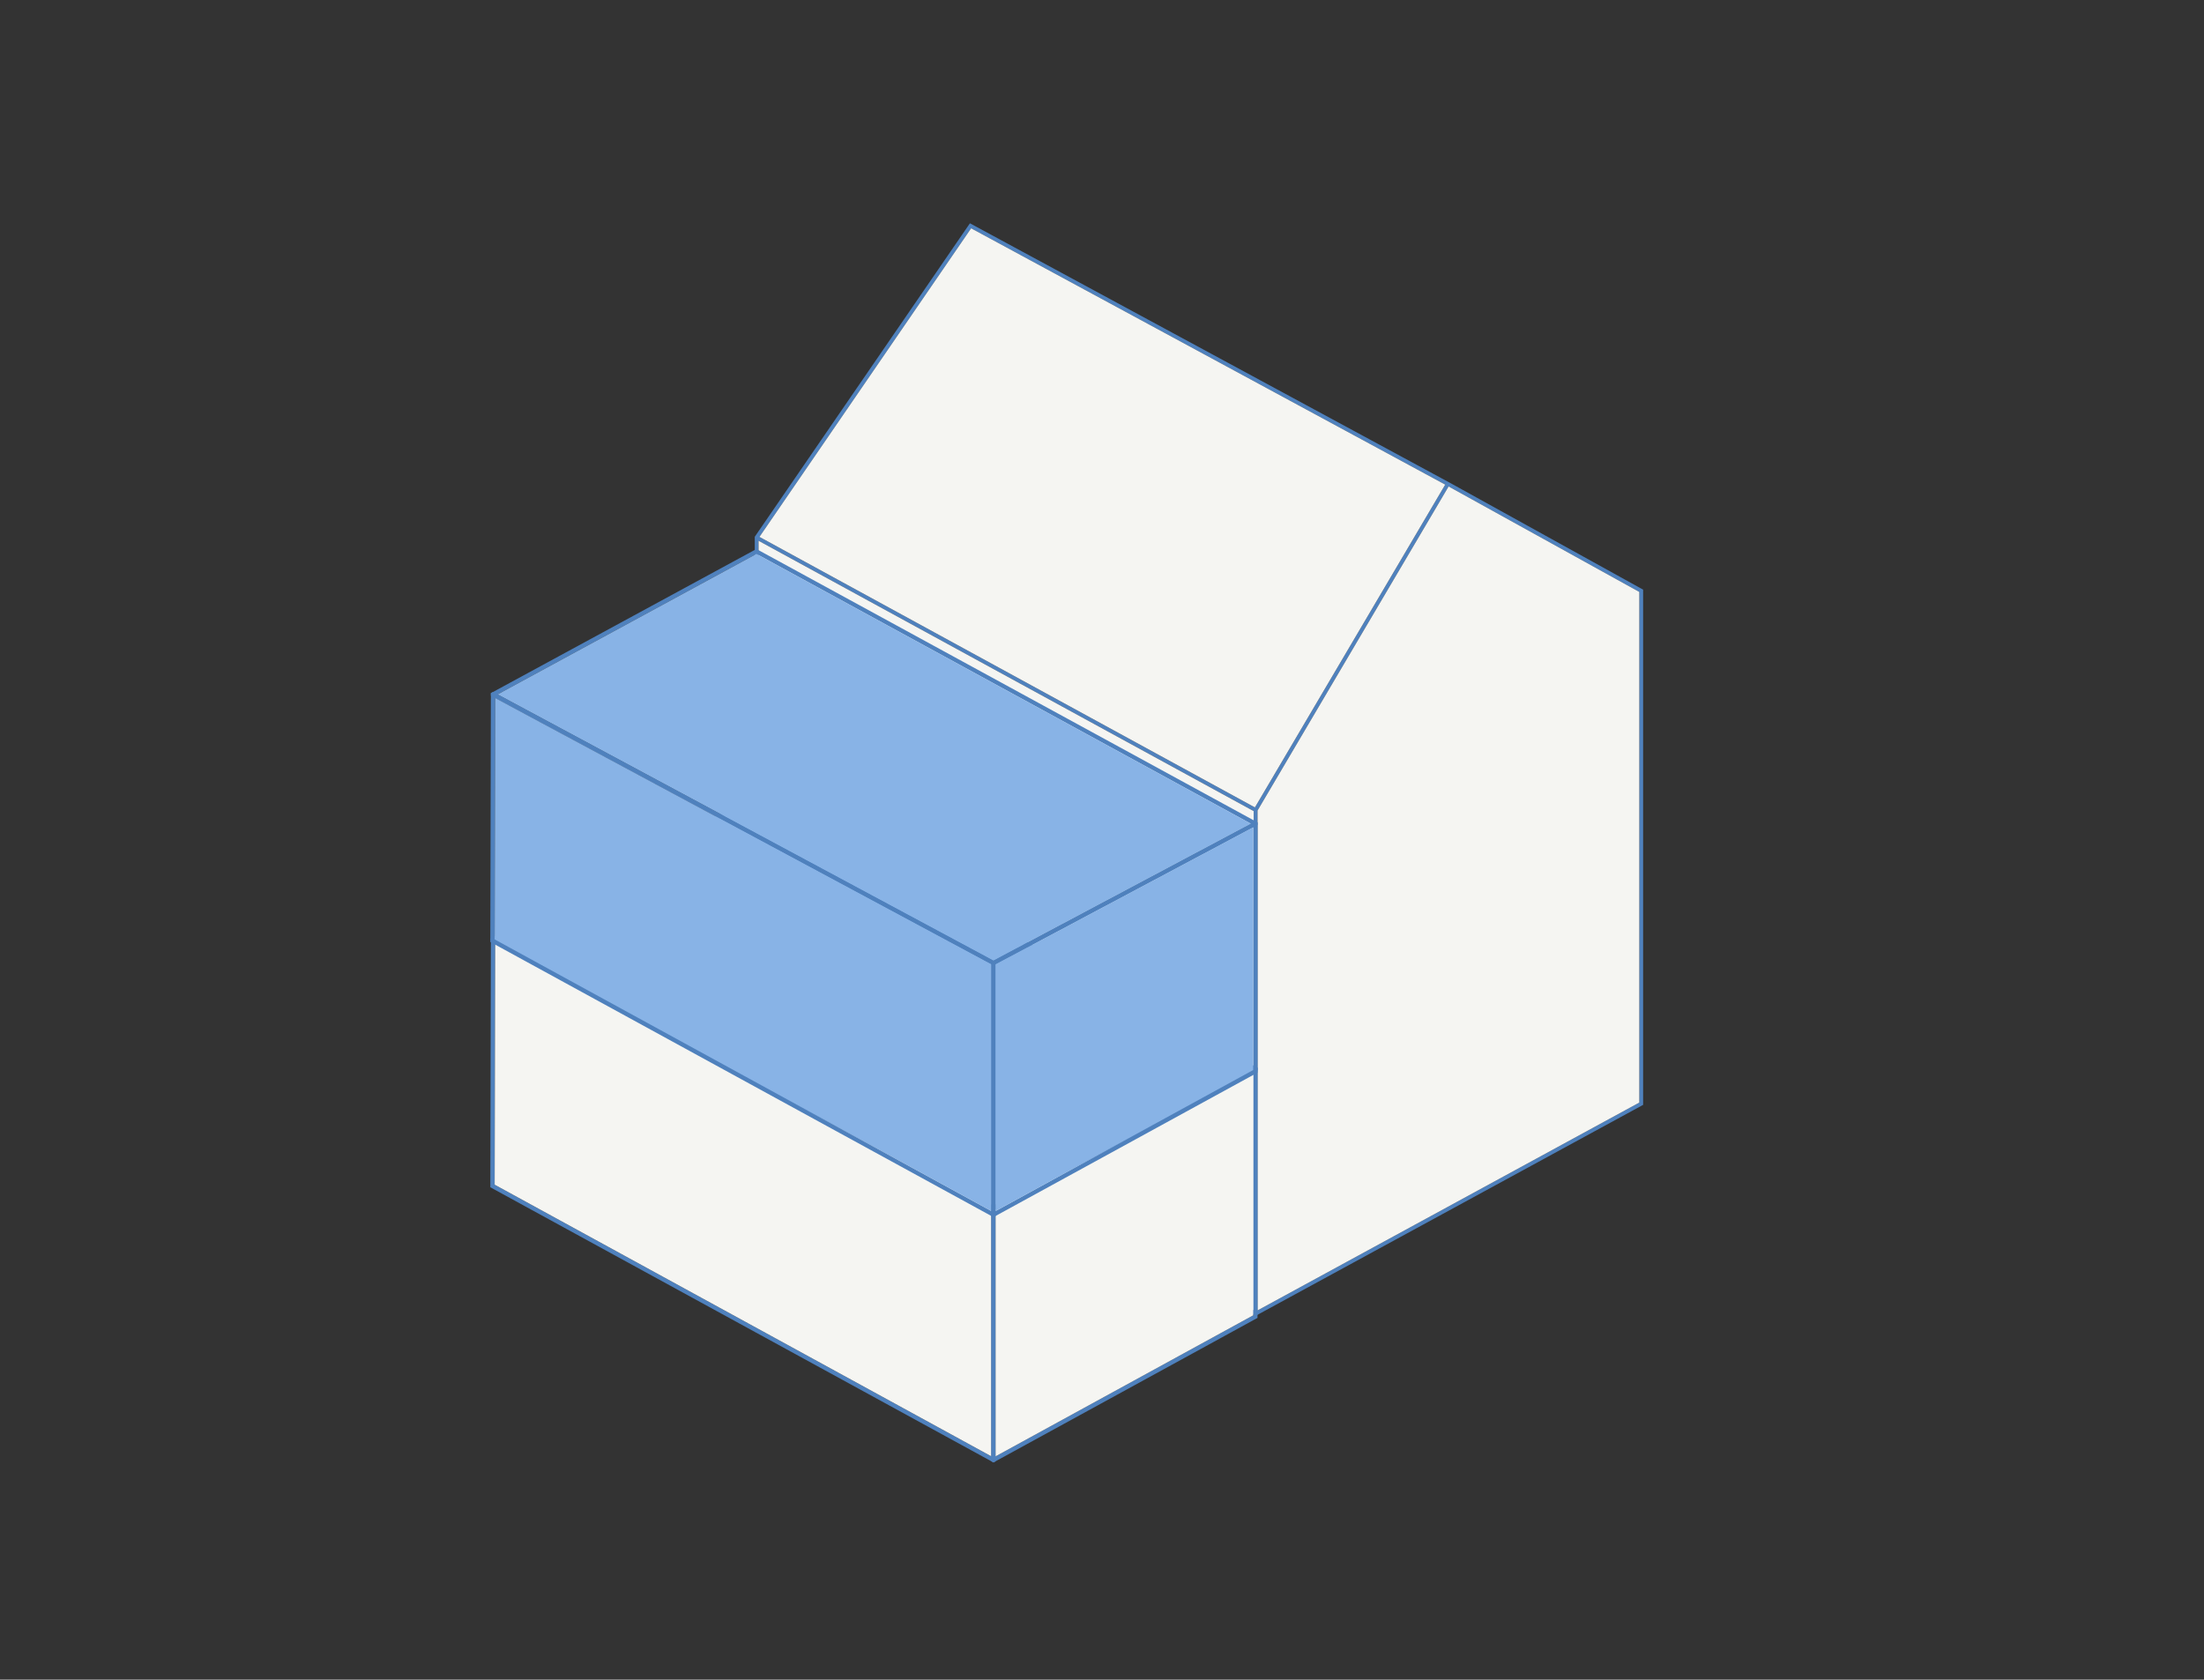
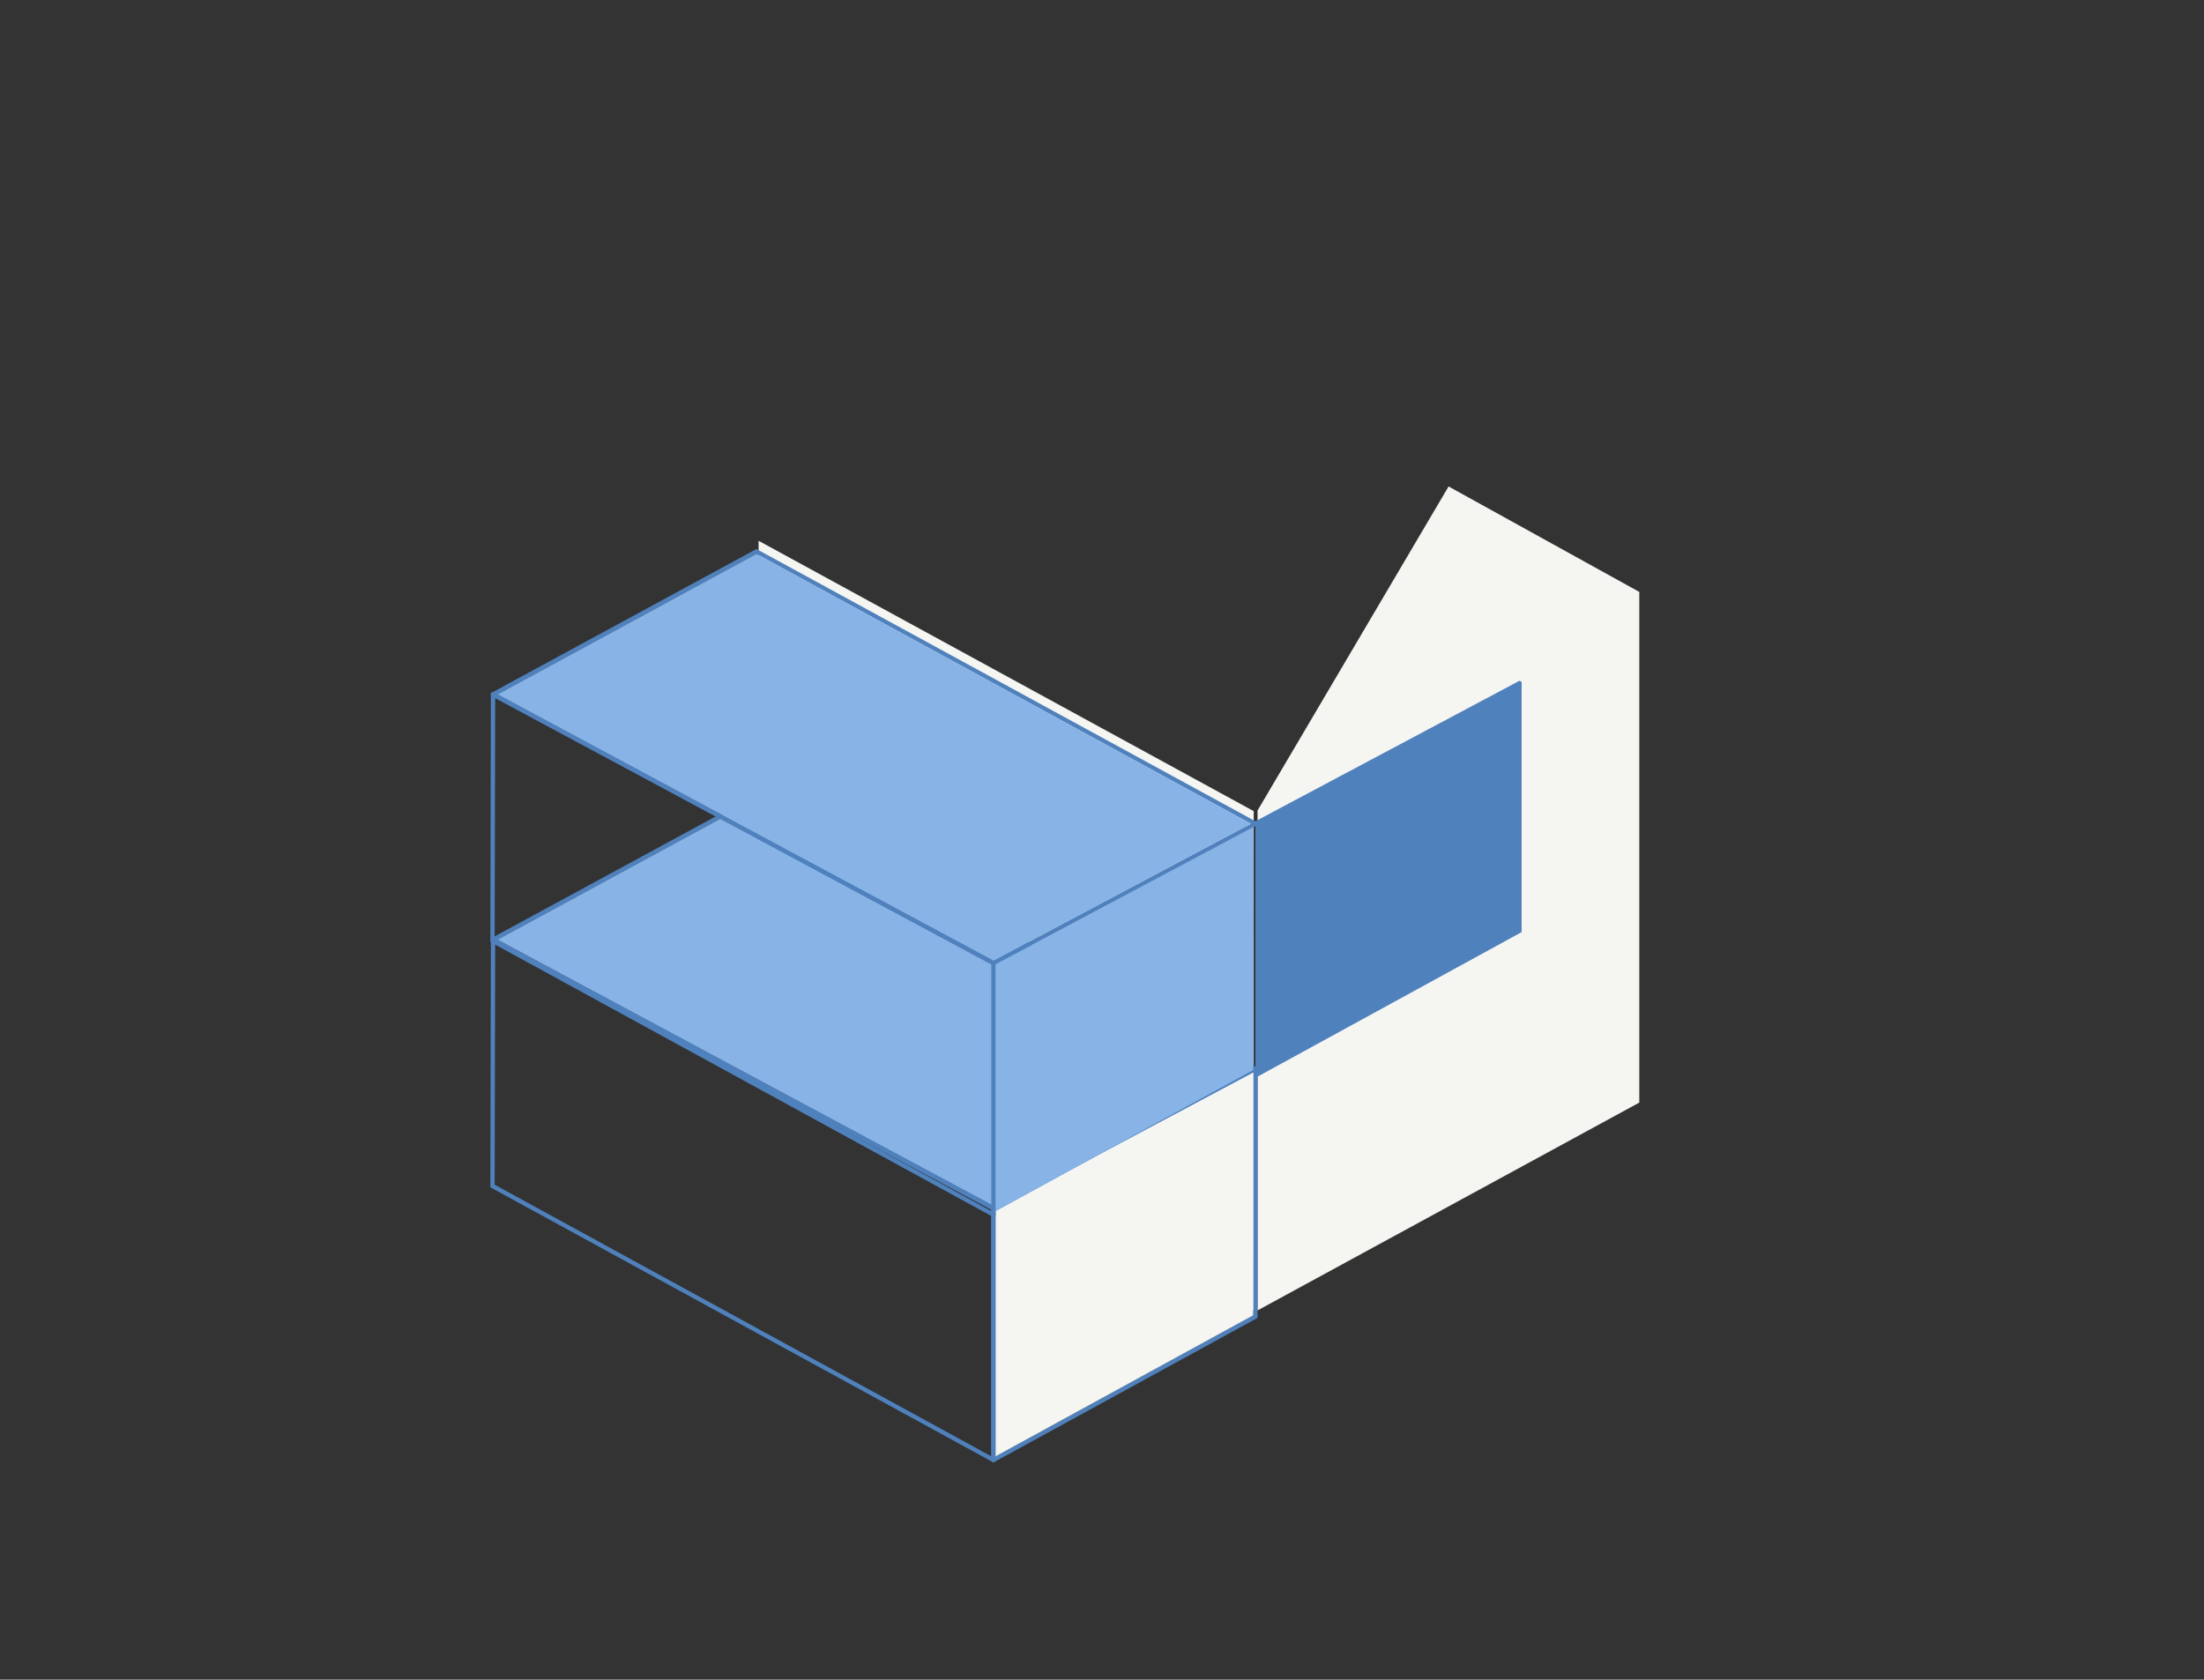
<svg xmlns="http://www.w3.org/2000/svg" id="Layer_1" data-name="Layer 1" viewBox="0 0 765.99 583.87">
  <rect x="0" y="0" width="765.99" height="583.87" fill="#333333" stroke="none" />
  <defs>
    <style>
      .cls-1 {
        fill: #88b3e6;
      }

      .cls-2 {
        fill: #f5f5f2;
      }

      .cls-3 {
        fill: #4f81bd;
      }
    </style>
  </defs>
-   <path class="cls-3" d="M504.13,167.95l-167.04-90.33-74.78,108.97v175.97l174.18,94.78,134.57-73.28v-179.09l-66.93-37.02ZM435.72,455.52l-172.08-93.75v-173.79l113.09,61.76,58.99,32.22v173.56ZM436.14,280.67l-99.42-54.3-72.78-39.74,73.57-107.27,164.77,89.1-58.99,100.09-7.15,12.12ZM569.73,383.27l-132.68,72.25v-173.77l66.4-112.65,66.28,36.66v177.51Z" />
  <polygon class="cls-2" points="435.72 281.96 435.72 455.52 263.64 361.77 263.64 187.98 376.73 249.74 435.72 281.96" />
  <polygon class="cls-2" points="569.73 205.76 569.73 383.27 437.05 455.52 437.05 281.75 503.45 169.1 569.73 205.76" />
-   <polygon class="cls-2" points="502.28 168.46 443.29 268.55 436.14 280.67 336.72 226.37 263.94 186.63 337.51 79.36 502.28 168.46" />
  <g>
    <g>
      <path class="cls-3" d="M436.67,370.95l-.36-.2-173.05-94.44-.36-.2-91.56,49.7-.74.4v.89l1.5.81,172.42,92.58.24.13.15.08.36.19.16-.09.59-.31,1-.53,88.53-47.11,1.5-.8v-.88l-.38-.22ZM432.03,373.03l-1.2.64-85.56,45.52-172.34-92.53,89.96-48.84,171.83,93.78-2.69,1.43Z" />
      <polygon class="cls-1" points="434.72 371.59 345.27 419.18 172.93 326.65 262.89 277.81 434.72 371.59" />
    </g>
    <g>
      <path class="cls-3" d="M345.35,419.23l-.08-.04-172.34-92.53-1.59-.85-.74.4v.89l-.19,85.61,174.11,95.24.75.41.75-.41v-88.36l-.67-.36ZM344.52,506.24l-172.6-94.42.18-83.91,172.42,92.57v85.76Z" />
-       <polygon class="cls-2" points="344.52 420.48 344.52 506.23 171.92 411.81 172.1 327.9 344.52 420.48" />
    </g>
    <g>
      <path class="cls-3" d="M436.67,370.95l-.36-.2-1.59.85-2.69,1.43-1.2.64-85.56,45.52-.75.4v88.36l.75.41.75-.41.81-.44,77.36-42.35h0l1.54-.85,10.17-5.57.74-.4.39-.22v-83.91s.01-3.04.01-3.04l-.38-.22ZM435.55,372.86v84.37s-11.36,6.21-11.36,6.21l-1.54.85h-.01l-76.61,41.94h-.01s0-85.74,0-85.74l1-.53,88.53-47.11h0Z" />
      <polygon class="cls-2" points="435.55 372.85 435.55 372.86 435.54 457.23 424.19 463.44 422.65 464.29 422.64 464.29 346.03 506.23 346.02 506.24 346.02 420.49 347.02 419.96 435.55 372.85" />
    </g>
  </g>
  <g>
    <g>
      <path class="cls-3" d="M436.31,285.48l-173.05-94.44-.36-.2-91.56,49.7-.74.4v.89l1.5.81,172.42,92.58.39.21.36.19.75-.4,89.53-47.64,1.5-.8v-.89l-.74-.41ZM345.27,333.92l-172.34-92.53,89.96-48.84,171.83,93.78-89.45,47.59Z" />
      <polygon class="cls-1" points="434.72 286.33 345.27 333.92 172.93 241.39 262.89 192.55 434.72 286.33" />
    </g>
    <g>
      <path class="cls-3" d="M345.27,333.92l-172.34-92.53-1.59-.85-.74.4v.89l-.19,85.61,174.11,95.24.75.41.75-.41v-88.36l-.75-.4ZM344.52,420.97l-172.6-94.42.18-83.91,172.42,92.57v85.76Z" />
-       <polygon class="cls-1" points="344.52 335.22 344.52 420.97 171.92 326.55 172.1 242.64 344.52 335.22" />
    </g>
    <g>
-       <path class="cls-3" d="M436.31,285.48l-1.59.85-89.45,47.59-.75.4v88.36l.75.41.75-.41,90.63-49.61.39-.22v-86.07s.01-.89.01-.89l-.74-.41ZM435.54,371.96l-89.52,49.01v-85.75l89.53-47.64v84.38Z" />
+       <path class="cls-3" d="M436.31,285.48v88.36l.75.41.75-.41,90.63-49.61.39-.22v-86.07s.01-.89.01-.89l-.74-.41ZM435.54,371.96l-89.52,49.01v-85.75l89.53-47.64v84.38Z" />
      <polygon class="cls-1" points="435.55 287.58 435.54 371.96 346.02 420.97 346.02 335.22 435.55 287.58" />
    </g>
  </g>
</svg>